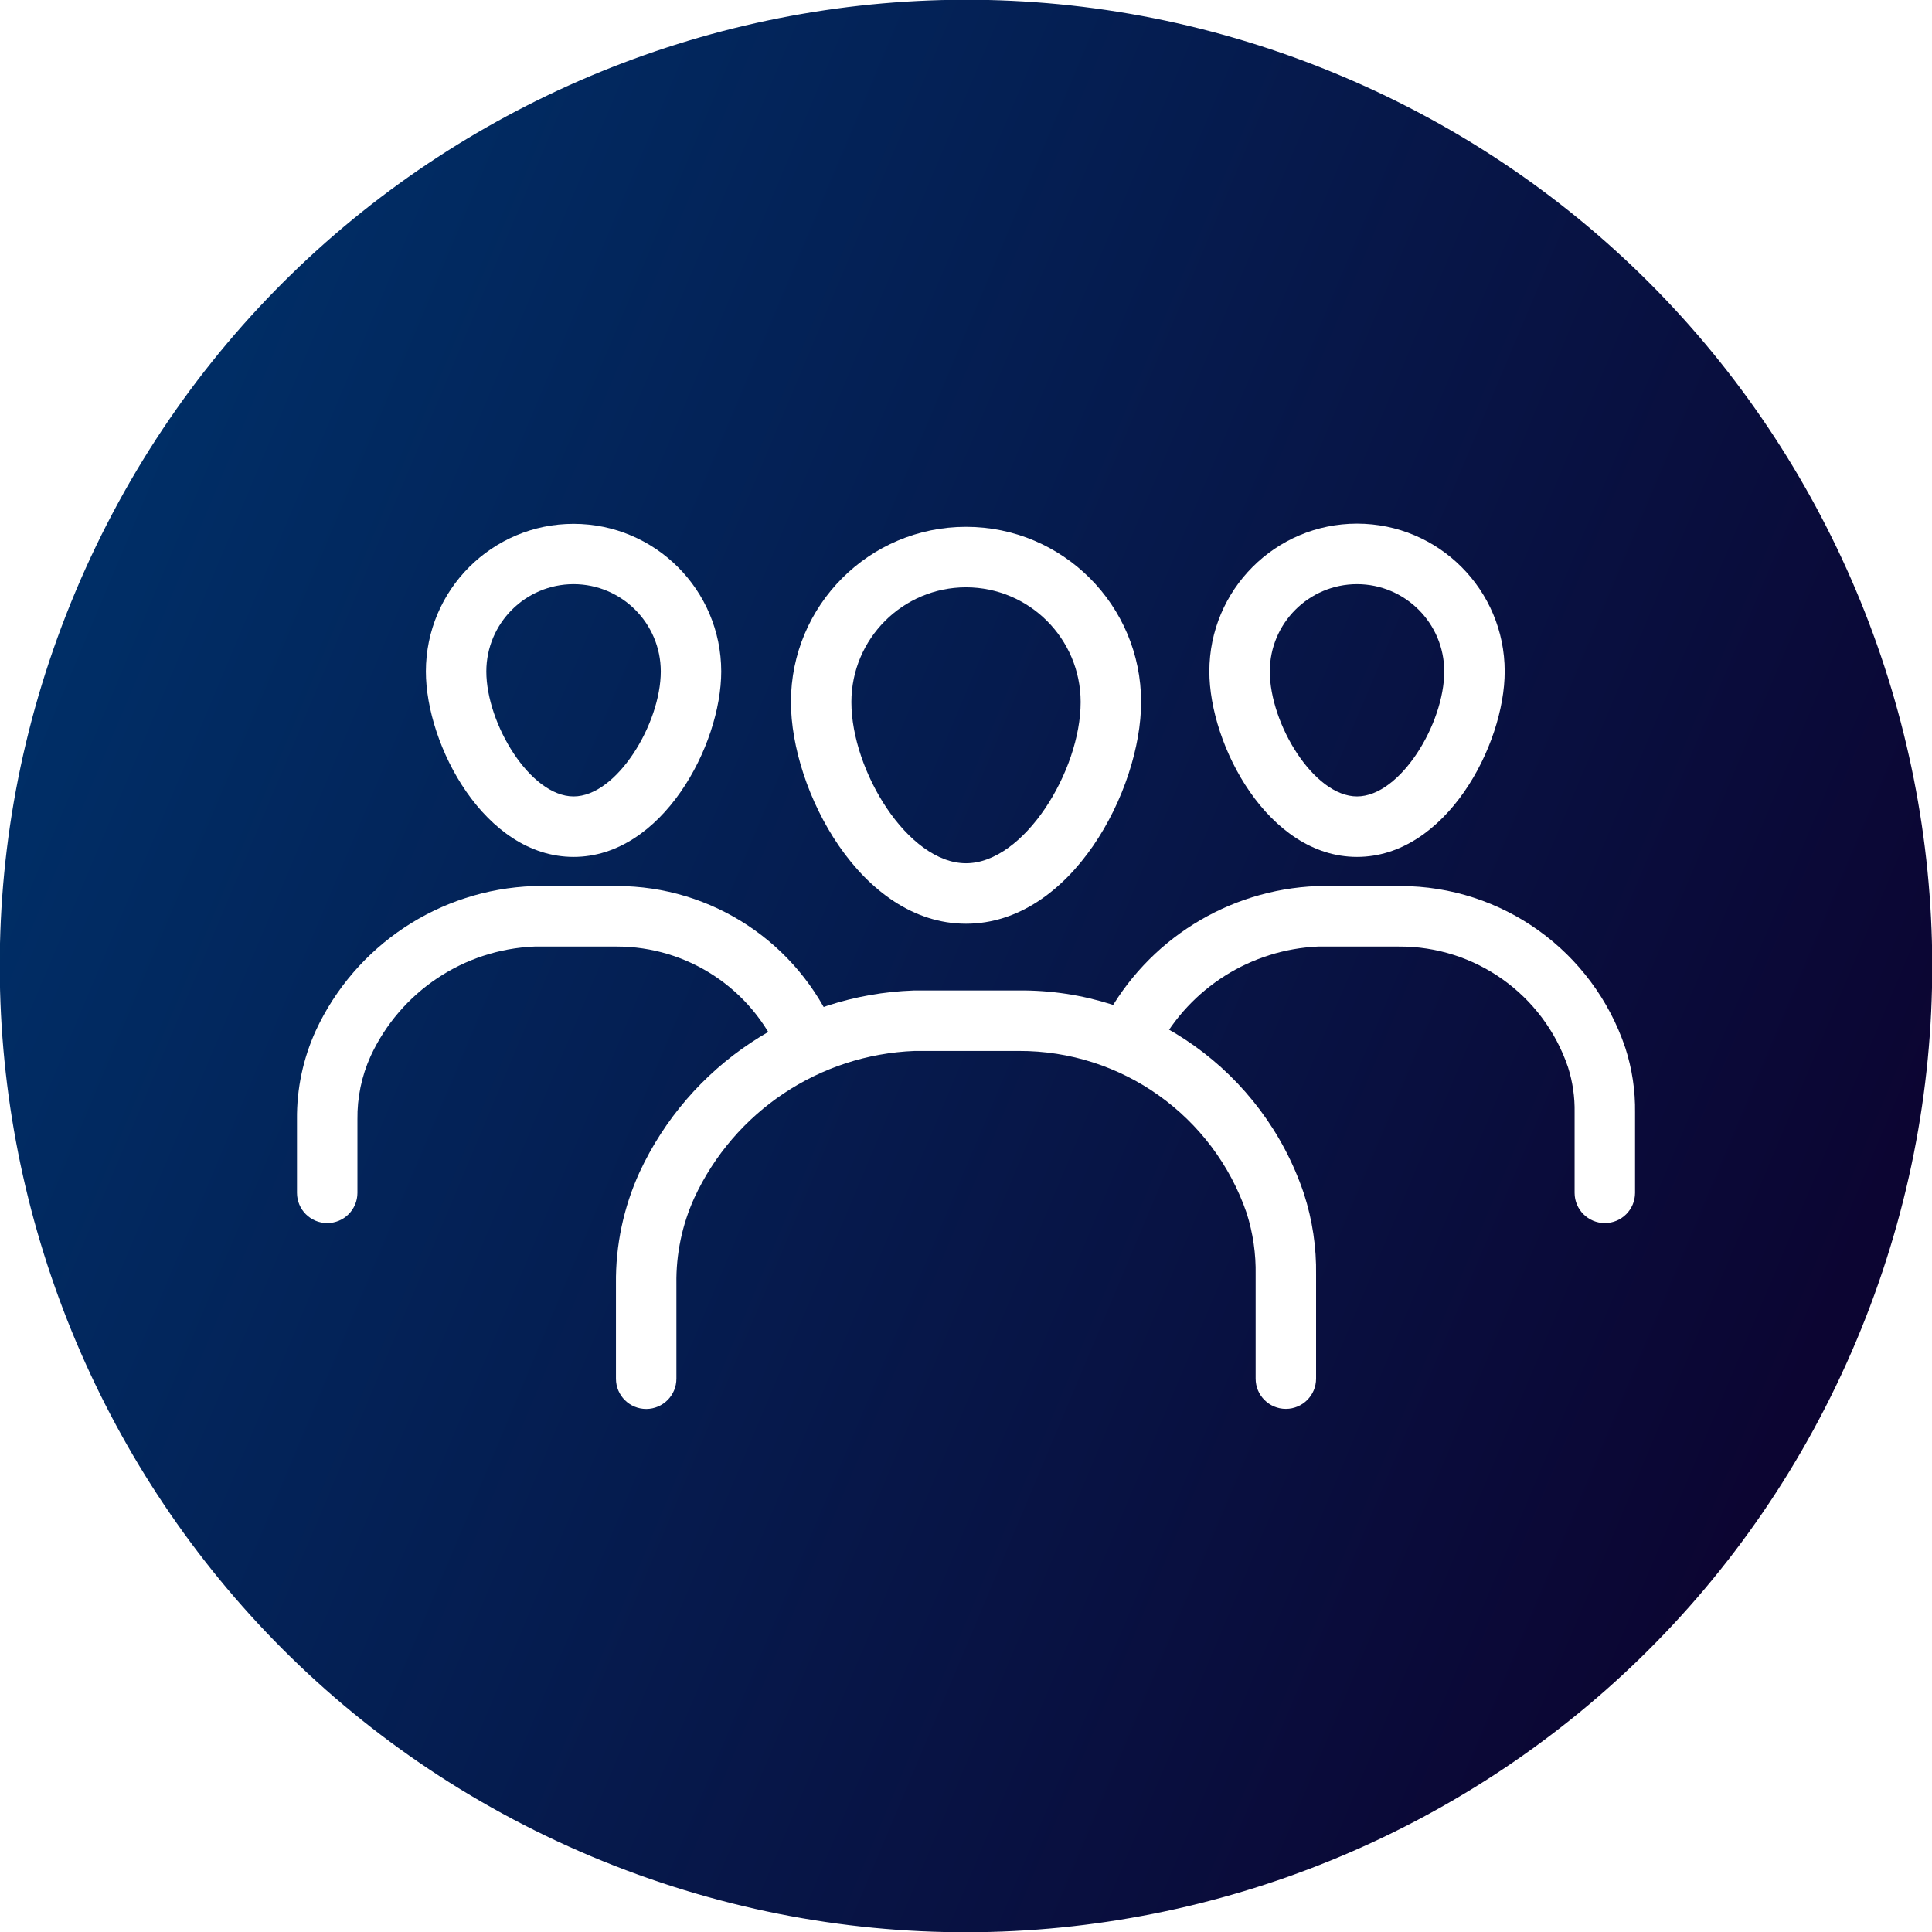
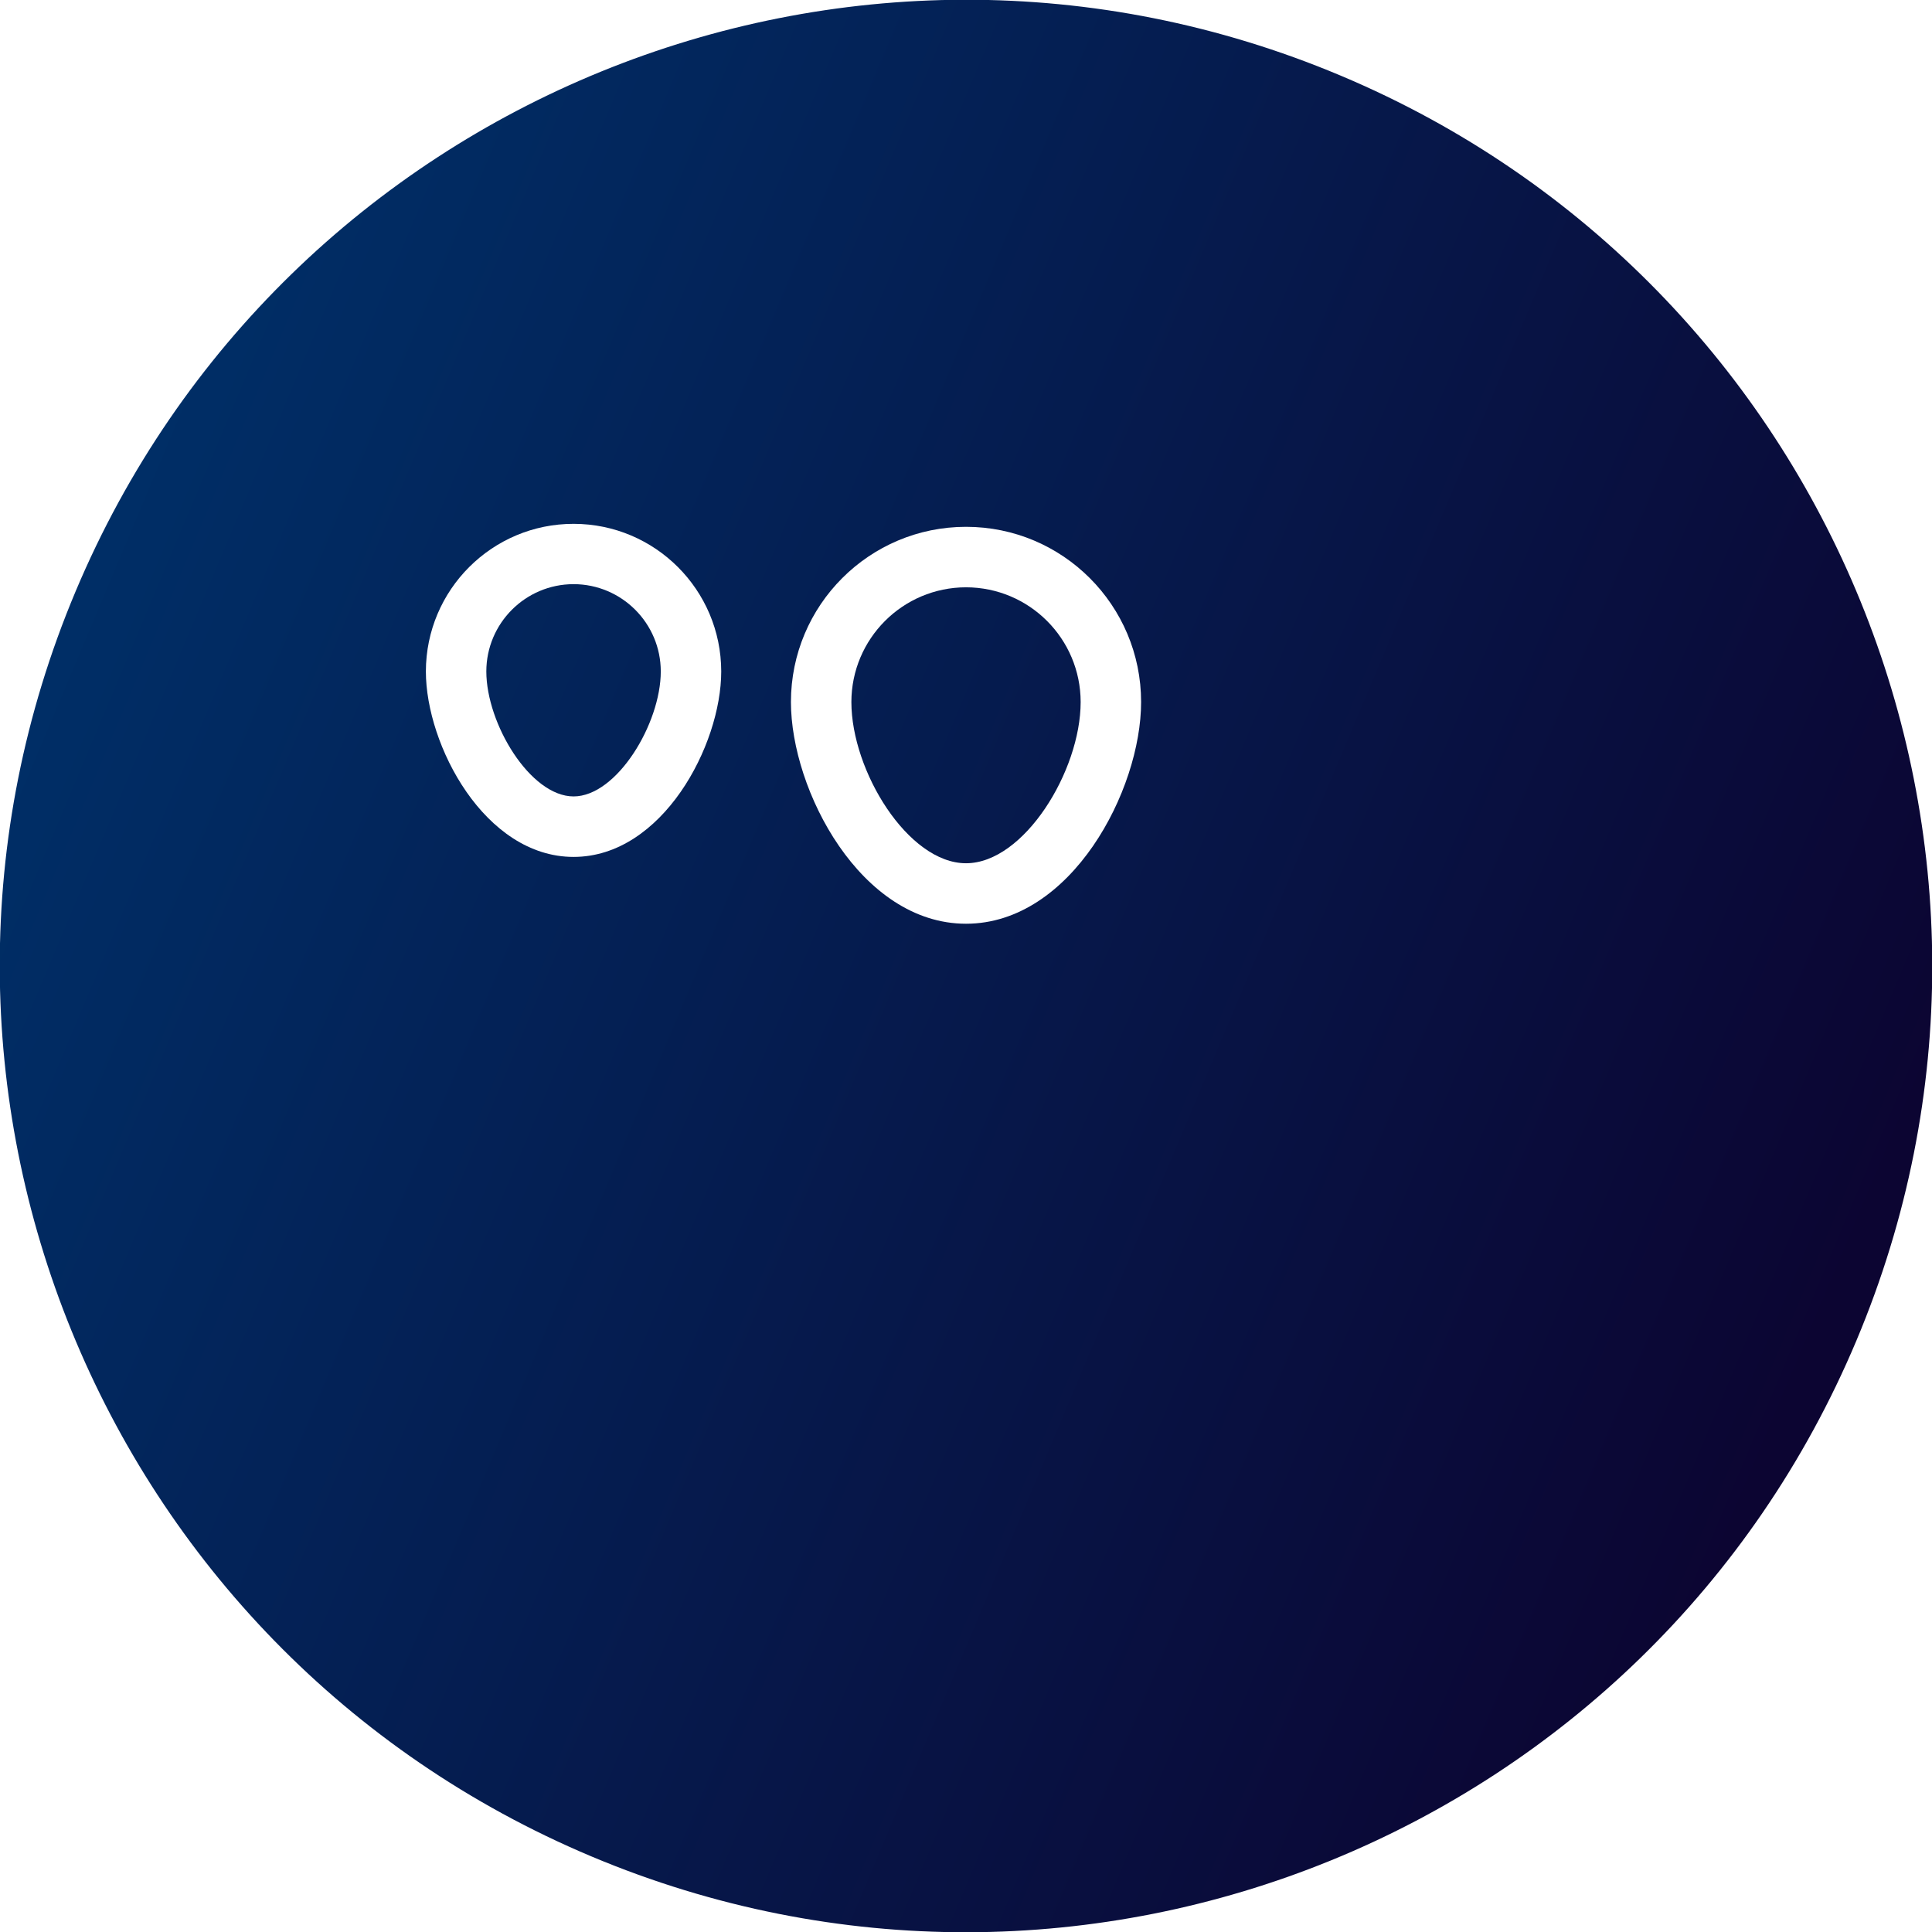
<svg xmlns="http://www.w3.org/2000/svg" width="1080" zoomAndPan="magnify" viewBox="0 0 810 810" height="1080" preserveAspectRatio="xMidYMid meet" version="1.0">
  <defs>
    <clipPath id="eca252a4fa">
      <path d="M -125.363 621.258 L 188.742 -125.363 L 935.363 188.742 L 621.258 935.359 Z M -125.363 621.258 " clip-rule="nonzero" />
    </clipPath>
    <clipPath id="30bb225fbb">
      <path d="M 31.691 247.945 C -55.047 454.121 41.773 691.57 247.949 778.309 C 454.121 865.047 691.57 768.227 778.309 562.051 C 865.047 355.879 768.227 118.43 562.051 31.691 C 355.879 -55.047 118.43 41.773 31.691 247.945 Z M 31.691 247.945 " clip-rule="nonzero" />
    </clipPath>
    <clipPath id="0cab4fd5b3">
      <path d="M -125.363 621.258 L 188.742 -125.363 L 935.363 188.742 L 621.258 935.359 Z M -125.363 621.258 " clip-rule="nonzero" />
    </clipPath>
    <clipPath id="1756e92fa7">
      <path d="M -125.363 621.258 L 188.742 -125.363 L 935.363 188.742 L 621.258 935.359 Z M -125.363 621.258 " clip-rule="nonzero" />
    </clipPath>
    <linearGradient x1="128" gradientTransform="matrix(1.227, -2.916, 2.916, 1.227, -125.361, 621.256)" y1="-39.62" x2="128" gradientUnits="userSpaceOnUse" y2="295.62" id="01c8f532e9">
      <stop stop-opacity="1" stop-color="rgb(0%, 17.999%, 39.999%)" offset="0" />
      <stop stop-opacity="1" stop-color="rgb(0.02%, 17.926%, 39.906%)" offset="0.125" />
      <stop stop-opacity="1" stop-color="rgb(0.066%, 17.769%, 39.706%)" offset="0.133" />
      <stop stop-opacity="1" stop-color="rgb(0.113%, 17.601%, 39.494%)" offset="0.141" />
      <stop stop-opacity="1" stop-color="rgb(0.162%, 17.433%, 39.281%)" offset="0.148" />
      <stop stop-opacity="1" stop-color="rgb(0.209%, 17.265%, 39.069%)" offset="0.156" />
      <stop stop-opacity="1" stop-color="rgb(0.258%, 17.097%, 38.855%)" offset="0.164" />
      <stop stop-opacity="1" stop-color="rgb(0.305%, 16.93%, 38.643%)" offset="0.172" />
      <stop stop-opacity="1" stop-color="rgb(0.354%, 16.762%, 38.429%)" offset="0.18" />
      <stop stop-opacity="1" stop-color="rgb(0.401%, 16.594%, 38.217%)" offset="0.188" />
      <stop stop-opacity="1" stop-color="rgb(0.45%, 16.426%, 38.005%)" offset="0.195" />
      <stop stop-opacity="1" stop-color="rgb(0.497%, 16.258%, 37.791%)" offset="0.203" />
      <stop stop-opacity="1" stop-color="rgb(0.546%, 16.09%, 37.579%)" offset="0.211" />
      <stop stop-opacity="1" stop-color="rgb(0.594%, 15.924%, 37.366%)" offset="0.219" />
      <stop stop-opacity="1" stop-color="rgb(0.642%, 15.756%, 37.154%)" offset="0.227" />
      <stop stop-opacity="1" stop-color="rgb(0.69%, 15.588%, 36.94%)" offset="0.234" />
      <stop stop-opacity="1" stop-color="rgb(0.739%, 15.421%, 36.728%)" offset="0.242" />
      <stop stop-opacity="1" stop-color="rgb(0.786%, 15.253%, 36.514%)" offset="0.25" />
      <stop stop-opacity="1" stop-color="rgb(0.835%, 15.085%, 36.302%)" offset="0.258" />
      <stop stop-opacity="1" stop-color="rgb(0.882%, 14.917%, 36.089%)" offset="0.266" />
      <stop stop-opacity="1" stop-color="rgb(0.931%, 14.749%, 35.876%)" offset="0.273" />
      <stop stop-opacity="1" stop-color="rgb(0.978%, 14.581%, 35.664%)" offset="0.281" />
      <stop stop-opacity="1" stop-color="rgb(1.027%, 14.413%, 35.451%)" offset="0.289" />
      <stop stop-opacity="1" stop-color="rgb(1.074%, 14.246%, 35.239%)" offset="0.297" />
      <stop stop-opacity="1" stop-color="rgb(1.123%, 14.078%, 35.025%)" offset="0.305" />
      <stop stop-opacity="1" stop-color="rgb(1.17%, 13.91%, 34.813%)" offset="0.312" />
      <stop stop-opacity="1" stop-color="rgb(1.219%, 13.742%, 34.599%)" offset="0.32" />
      <stop stop-opacity="1" stop-color="rgb(1.266%, 13.574%, 34.387%)" offset="0.328" />
      <stop stop-opacity="1" stop-color="rgb(1.315%, 13.406%, 34.174%)" offset="0.336" />
      <stop stop-opacity="1" stop-color="rgb(1.363%, 13.239%, 33.961%)" offset="0.344" />
      <stop stop-opacity="1" stop-color="rgb(1.411%, 13.071%, 33.748%)" offset="0.352" />
      <stop stop-opacity="1" stop-color="rgb(1.459%, 12.903%, 33.536%)" offset="0.359" />
      <stop stop-opacity="1" stop-color="rgb(1.508%, 12.735%, 33.322%)" offset="0.367" />
      <stop stop-opacity="1" stop-color="rgb(1.555%, 12.567%, 33.11%)" offset="0.375" />
      <stop stop-opacity="1" stop-color="rgb(1.604%, 12.399%, 32.898%)" offset="0.383" />
      <stop stop-opacity="1" stop-color="rgb(1.651%, 12.231%, 32.684%)" offset="0.391" />
      <stop stop-opacity="1" stop-color="rgb(1.7%, 12.064%, 32.472%)" offset="0.398" />
      <stop stop-opacity="1" stop-color="rgb(1.747%, 11.896%, 32.259%)" offset="0.406" />
      <stop stop-opacity="1" stop-color="rgb(1.796%, 11.729%, 32.047%)" offset="0.414" />
      <stop stop-opacity="1" stop-color="rgb(1.843%, 11.562%, 31.833%)" offset="0.422" />
      <stop stop-opacity="1" stop-color="rgb(1.892%, 11.394%, 31.621%)" offset="0.43" />
      <stop stop-opacity="1" stop-color="rgb(1.939%, 11.226%, 31.407%)" offset="0.438" />
      <stop stop-opacity="1" stop-color="rgb(1.988%, 11.058%, 31.195%)" offset="0.445" />
      <stop stop-opacity="1" stop-color="rgb(2.037%, 10.89%, 30.981%)" offset="0.453" />
      <stop stop-opacity="1" stop-color="rgb(2.084%, 10.722%, 30.769%)" offset="0.461" />
      <stop stop-opacity="1" stop-color="rgb(2.133%, 10.555%, 30.556%)" offset="0.469" />
      <stop stop-opacity="1" stop-color="rgb(2.18%, 10.387%, 30.344%)" offset="0.477" />
      <stop stop-opacity="1" stop-color="rgb(2.229%, 10.219%, 30.132%)" offset="0.484" />
      <stop stop-opacity="1" stop-color="rgb(2.277%, 10.051%, 29.918%)" offset="0.492" />
      <stop stop-opacity="1" stop-color="rgb(2.325%, 9.883%, 29.706%)" offset="0.5" />
      <stop stop-opacity="1" stop-color="rgb(2.373%, 9.715%, 29.492%)" offset="0.508" />
      <stop stop-opacity="1" stop-color="rgb(2.422%, 9.547%, 29.28%)" offset="0.516" />
      <stop stop-opacity="1" stop-color="rgb(2.469%, 9.38%, 29.066%)" offset="0.523" />
      <stop stop-opacity="1" stop-color="rgb(2.518%, 9.212%, 28.854%)" offset="0.531" />
      <stop stop-opacity="1" stop-color="rgb(2.565%, 9.044%, 28.641%)" offset="0.539" />
      <stop stop-opacity="1" stop-color="rgb(2.614%, 8.876%, 28.429%)" offset="0.547" />
      <stop stop-opacity="1" stop-color="rgb(2.661%, 8.708%, 28.215%)" offset="0.555" />
      <stop stop-opacity="1" stop-color="rgb(2.71%, 8.54%, 28.003%)" offset="0.562" />
      <stop stop-opacity="1" stop-color="rgb(2.757%, 8.372%, 27.789%)" offset="0.57" />
      <stop stop-opacity="1" stop-color="rgb(2.806%, 8.205%, 27.577%)" offset="0.578" />
      <stop stop-opacity="1" stop-color="rgb(2.853%, 8.037%, 27.365%)" offset="0.586" />
      <stop stop-opacity="1" stop-color="rgb(2.902%, 7.869%, 27.151%)" offset="0.594" />
      <stop stop-opacity="1" stop-color="rgb(2.95%, 7.703%, 26.939%)" offset="0.602" />
      <stop stop-opacity="1" stop-color="rgb(2.998%, 7.535%, 26.726%)" offset="0.609" />
      <stop stop-opacity="1" stop-color="rgb(3.046%, 7.367%, 26.514%)" offset="0.617" />
      <stop stop-opacity="1" stop-color="rgb(3.094%, 7.199%, 26.3%)" offset="0.625" />
      <stop stop-opacity="1" stop-color="rgb(3.142%, 7.031%, 26.088%)" offset="0.633" />
      <stop stop-opacity="1" stop-color="rgb(3.191%, 6.863%, 25.874%)" offset="0.641" />
      <stop stop-opacity="1" stop-color="rgb(3.238%, 6.696%, 25.662%)" offset="0.648" />
      <stop stop-opacity="1" stop-color="rgb(3.287%, 6.528%, 25.449%)" offset="0.656" />
      <stop stop-opacity="1" stop-color="rgb(3.334%, 6.36%, 25.237%)" offset="0.664" />
      <stop stop-opacity="1" stop-color="rgb(3.383%, 6.192%, 25.023%)" offset="0.672" />
      <stop stop-opacity="1" stop-color="rgb(3.43%, 6.024%, 24.811%)" offset="0.68" />
      <stop stop-opacity="1" stop-color="rgb(3.479%, 5.856%, 24.599%)" offset="0.688" />
      <stop stop-opacity="1" stop-color="rgb(3.526%, 5.688%, 24.385%)" offset="0.695" />
      <stop stop-opacity="1" stop-color="rgb(3.575%, 5.521%, 24.173%)" offset="0.703" />
      <stop stop-opacity="1" stop-color="rgb(3.622%, 5.353%, 23.959%)" offset="0.711" />
      <stop stop-opacity="1" stop-color="rgb(3.671%, 5.185%, 23.747%)" offset="0.719" />
      <stop stop-opacity="1" stop-color="rgb(3.719%, 5.017%, 23.534%)" offset="0.727" />
      <stop stop-opacity="1" stop-color="rgb(3.767%, 4.849%, 23.322%)" offset="0.734" />
      <stop stop-opacity="1" stop-color="rgb(3.815%, 4.681%, 23.108%)" offset="0.742" />
      <stop stop-opacity="1" stop-color="rgb(3.864%, 4.514%, 22.896%)" offset="0.75" />
      <stop stop-opacity="1" stop-color="rgb(3.912%, 4.346%, 22.682%)" offset="0.758" />
      <stop stop-opacity="1" stop-color="rgb(3.96%, 4.178%, 22.47%)" offset="0.766" />
      <stop stop-opacity="1" stop-color="rgb(4.008%, 4.01%, 22.258%)" offset="0.773" />
      <stop stop-opacity="1" stop-color="rgb(4.056%, 3.842%, 22.044%)" offset="0.781" />
      <stop stop-opacity="1" stop-color="rgb(4.105%, 3.676%, 21.832%)" offset="0.789" />
      <stop stop-opacity="1" stop-color="rgb(4.152%, 3.508%, 21.619%)" offset="0.797" />
      <stop stop-opacity="1" stop-color="rgb(4.201%, 3.34%, 21.407%)" offset="0.805" />
      <stop stop-opacity="1" stop-color="rgb(4.248%, 3.172%, 21.193%)" offset="0.812" />
      <stop stop-opacity="1" stop-color="rgb(4.297%, 3.004%, 20.981%)" offset="0.82" />
      <stop stop-opacity="1" stop-color="rgb(4.344%, 2.837%, 20.767%)" offset="0.828" />
      <stop stop-opacity="1" stop-color="rgb(4.393%, 2.669%, 20.555%)" offset="0.836" />
      <stop stop-opacity="1" stop-color="rgb(4.44%, 2.501%, 20.341%)" offset="0.844" />
      <stop stop-opacity="1" stop-color="rgb(4.489%, 2.333%, 20.129%)" offset="0.852" />
      <stop stop-opacity="1" stop-color="rgb(4.536%, 2.165%, 19.916%)" offset="0.859" />
      <stop stop-opacity="1" stop-color="rgb(4.585%, 1.997%, 19.704%)" offset="0.867" />
      <stop stop-opacity="1" stop-color="rgb(4.633%, 1.83%, 19.492%)" offset="0.875" />
      <stop stop-opacity="1" stop-color="rgb(4.678%, 1.672%, 19.292%)" offset="1" />
    </linearGradient>
    <clipPath id="3a1d07657f">
-       <path d="M 461 371 L 685.508 371 L 685.508 513 L 461 513 Z M 461 371 " clip-rule="nonzero" />
-     </clipPath>
+       </clipPath>
    <clipPath id="3110238297">
-       <path d="M 124.508 371 L 352 371 L 352 513 L 124.508 513 Z M 124.508 371 " clip-rule="nonzero" />
-     </clipPath>
+       </clipPath>
  </defs>
-   <rect x="-81" width="972" fill="#ffffff" y="-81" height="972" fill-opacity="1" />
  <rect x="-81" width="972" fill="#ffffff" y="-81" height="972" fill-opacity="1" />
  <g clip-path="url(#eca252a4fa)">
    <g clip-path="url(#30bb225fbb)">
      <g clip-path="url(#0cab4fd5b3)">
        <g clip-path="url(#1756e92fa7)">
          <path fill="url(#01c8f532e9)" d="M -289.527 688.195 L 688.195 1099.527 L 1099.527 121.805 L 121.805 -289.527 Z M -289.527 688.195 " fill-rule="nonzero" />
        </g>
      </g>
    </g>
  </g>
-   <path fill="#ffffff" d="M 539.102 590.68 C 532.102 590.68 526.43 585.004 526.43 578 L 526.43 534.496 C 526.598 525.711 525.328 516.961 522.668 508.59 C 508.645 467.789 470.215 440.453 427.102 440.613 L 383.461 440.613 C 343.531 442.176 307.844 465.992 291.062 502.281 C 285.961 513.559 283.41 525.816 283.586 538.191 L 283.586 578 C 283.605 585.004 277.949 590.695 270.949 590.715 C 263.953 590.734 258.262 585.074 258.242 578.07 C 258.242 578.047 258.242 578.023 258.242 578 L 258.242 538.191 C 258.062 522.109 261.426 506.184 268.094 491.551 C 288.984 446.504 333.387 417.023 382.98 415.27 L 427.004 415.254 C 481.125 414.73 529.43 449.129 546.676 500.465 C 550.234 511.449 551.957 522.949 551.773 534.496 L 551.773 578 C 551.77 585.004 546.098 590.68 539.102 590.68 Z M 539.102 590.68 " fill-opacity="1" fill-rule="nonzero" />
  <g clip-path="url(#3a1d07657f)">
    <path fill="#ffffff" d="M 672.832 512.781 C 665.832 512.781 660.16 507.105 660.16 500.102 L 660.16 466.484 C 660.289 460.016 659.352 453.566 657.387 447.398 C 647.07 416.984 618.438 396.609 586.34 396.844 L 552.598 396.844 C 524.457 398.113 499.062 414.117 485.758 438.961 C 482.473 445.145 474.801 447.488 468.625 444.199 C 462.449 440.914 460.105 433.238 463.391 427.055 C 463.398 427.039 463.41 427.023 463.418 427.008 C 481.082 394.105 514.809 372.996 552.102 371.5 L 586.242 371.48 L 587.031 371.48 C 629.777 371.457 667.762 398.742 681.41 439.277 C 684.262 448.059 685.641 457.254 685.504 466.484 L 685.504 500.102 C 685.5 507.105 679.828 512.781 672.832 512.781 Z M 672.832 512.781 " fill-opacity="1" fill-rule="nonzero" />
  </g>
  <g clip-path="url(#3110238297)">
    <path fill="#ffffff" d="M 137.184 512.781 C 130.188 512.781 124.516 507.105 124.512 500.102 L 124.512 469.344 C 124.379 456.504 127.07 443.789 132.398 432.109 C 148.988 396.332 184.254 372.906 223.645 371.5 L 257.766 371.48 L 258.559 371.48 C 298.469 371.441 334.535 395.277 350.164 432.027 C 352.898 438.473 349.895 445.918 343.457 448.652 C 337.039 451.383 329.625 448.41 326.867 442 C 315.191 414.57 288.254 396.785 258.457 396.844 L 224.137 396.844 C 194.41 398.051 167.859 415.805 155.367 442.824 C 151.605 451.152 149.727 460.207 149.855 469.344 L 149.855 500.102 C 149.855 507.105 144.184 512.781 137.184 512.781 Z M 137.184 512.781 " fill-opacity="1" fill-rule="nonzero" />
  </g>
  <path fill="#ffffff" d="M 405.008 387.281 C 360.871 387.281 331.602 331.328 331.602 294.328 C 331.602 253.758 364.465 220.871 405.008 220.871 C 445.551 220.871 478.414 253.758 478.414 294.328 C 478.414 331.328 449.145 387.281 405.008 387.281 Z M 405.008 246.23 C 378.477 246.262 356.977 267.777 356.945 294.328 C 356.945 323.223 380.703 361.922 405.008 361.922 C 429.312 361.922 453.07 323.223 453.07 294.328 C 453.039 267.777 431.539 246.262 405.008 246.23 Z M 405.008 246.23 " fill-opacity="1" fill-rule="nonzero" />
-   <path fill="#ffffff" d="M 568.934 359.266 C 531.711 359.266 507.027 312.457 507.027 281.496 C 507.027 247.281 534.746 219.539 568.941 219.539 C 603.137 219.539 630.855 247.281 630.855 281.496 C 630.855 312.457 606.156 359.266 568.934 359.266 Z M 568.934 244.91 C 548.75 244.93 532.391 261.301 532.371 281.496 C 532.371 303.406 550.801 333.902 568.934 333.902 C 587.082 333.902 605.512 303.406 605.512 281.496 C 605.484 261.297 589.121 244.93 568.934 244.91 Z M 568.934 244.91 " fill-opacity="1" fill-rule="nonzero" />
  <path fill="#ffffff" d="M 240.473 359.266 C 203.25 359.266 178.551 312.457 178.551 281.496 C 178.594 247.281 206.348 219.574 240.543 219.621 C 274.676 219.664 302.336 247.344 302.379 281.496 C 302.379 312.457 277.695 359.266 240.473 359.266 Z M 240.473 244.91 C 220.285 244.93 203.922 261.297 203.895 281.496 C 203.895 303.406 222.324 333.902 240.473 333.902 C 258.605 333.902 277.035 303.406 277.035 281.496 C 277.016 261.301 260.656 244.93 240.473 244.91 Z M 240.473 244.91 " fill-opacity="1" fill-rule="nonzero" />
</svg>